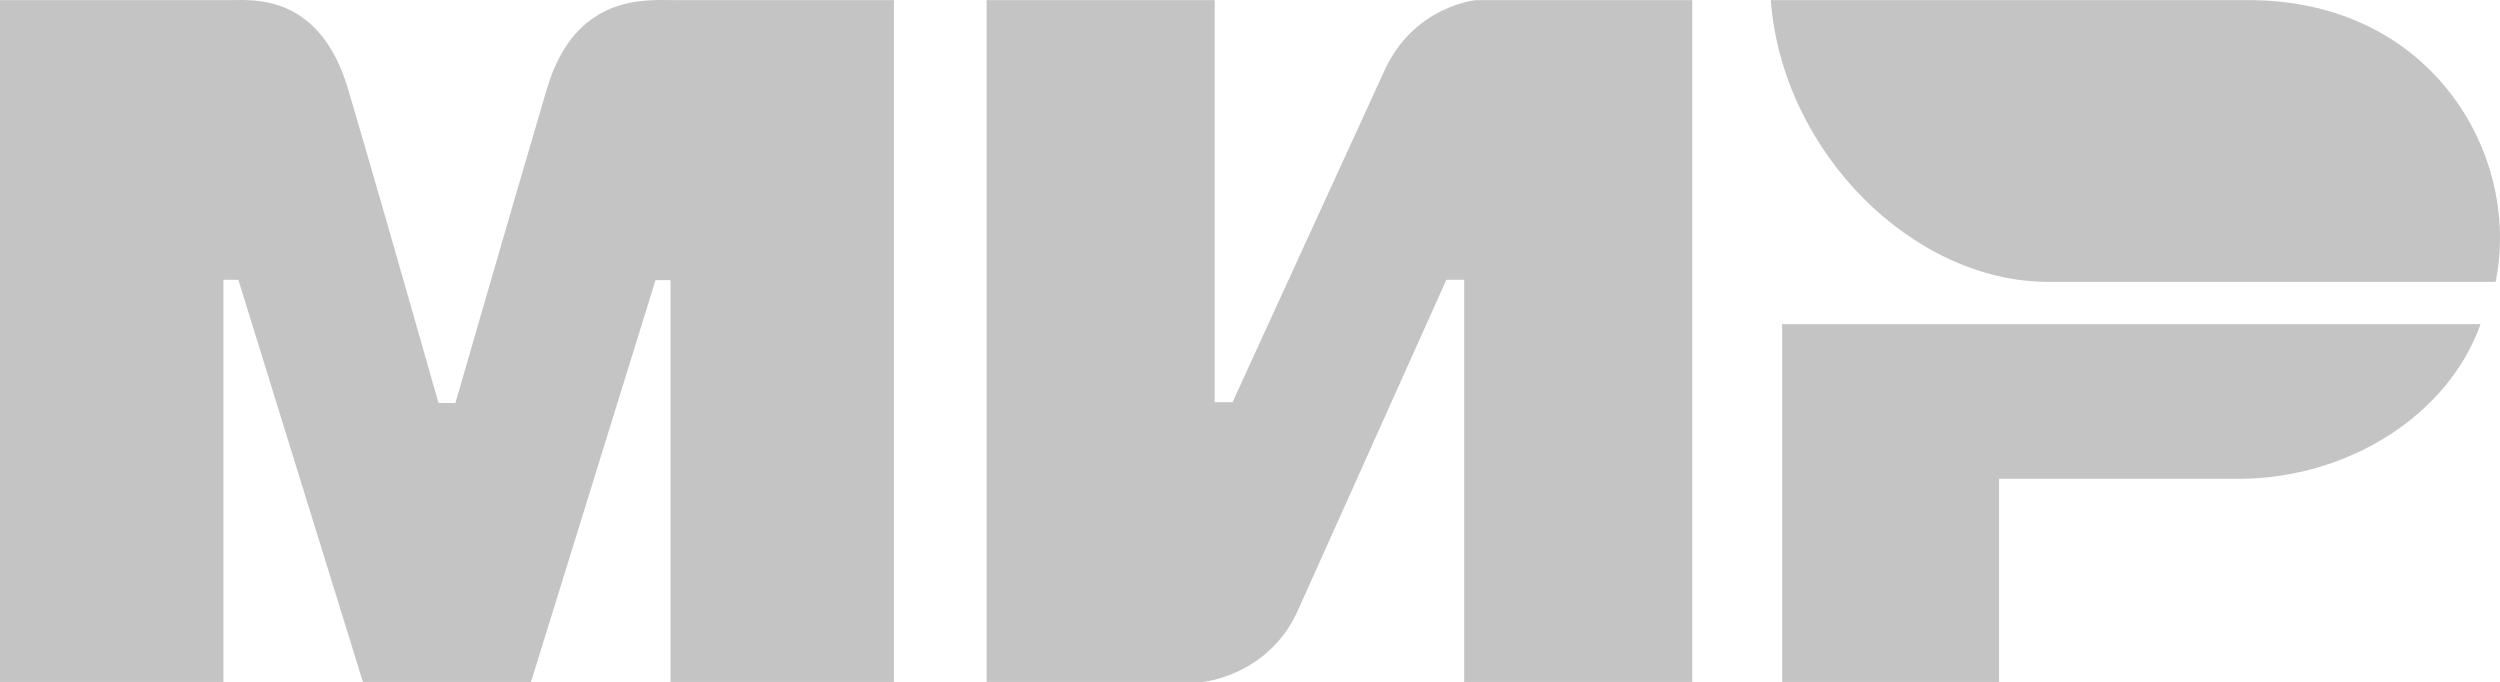
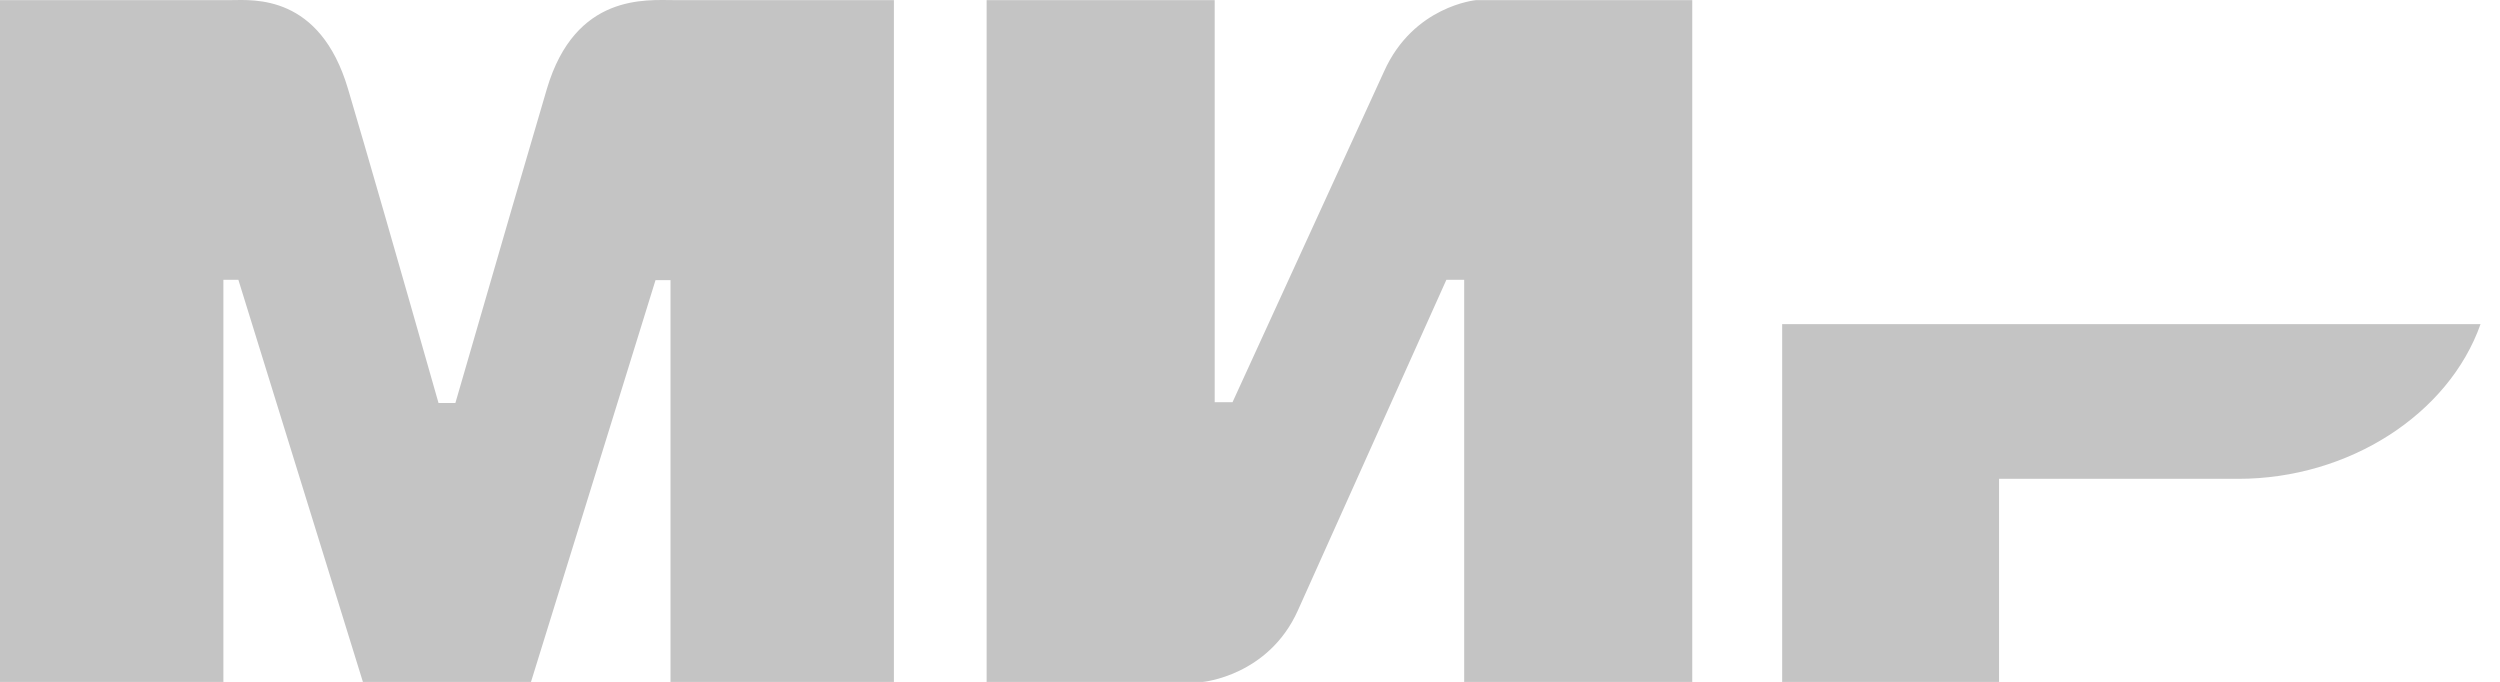
<svg xmlns="http://www.w3.org/2000/svg" width="352.001" height="96.017">
  <defs>
    <linearGradient x1="218.802" y1="40.172" x2="154.982" y2="40.172" id="a" gradientTransform="scale(1.609 .622)" gradientUnits="userSpaceOnUse">
      <stop stop-color="#C4C4C4" offset="0%" />
      <stop stop-color="#C4C4C4" offset="100%" />
    </linearGradient>
  </defs>
  <g fill="#c4c4c4" fill-rule="evenodd">
    <path d="M32.55.016c3.145-.018 12.491-.86 16.45 12.5 2.667 9 6.915 23.743 12.744 44.228h2.373C70.369 35.147 74.663 20.404 77 12.517c4-13.5 14-12.5 18-12.5h30.861v96H94.407V39.441h-2.11L74.763 96.015H51.098L33.564 39.4h-2.11v56.616H0v-96zm138.479 0v56.617h2.509l21.329-46.555C199.007.813 207.831.018 207.831.018h30.439v96h-32.111V39.4h-2.51l-20.91 46.556c-4.14 9.222-13.383 10.06-13.383 10.06h-30.439v-96zm178.232 45.62c-4.48 12.693-18.546 21.784-34.12 21.784h-33.674v28.597H250.93v-50.38z" />
-     <path d="M316.614.017H249.33c1.602 21.373 20.007 39.67 39.061 39.67h62.992c3.635-17.764-8.879-39.67-34.768-39.67z" fill="url(#a)" />
  </g>
</svg>